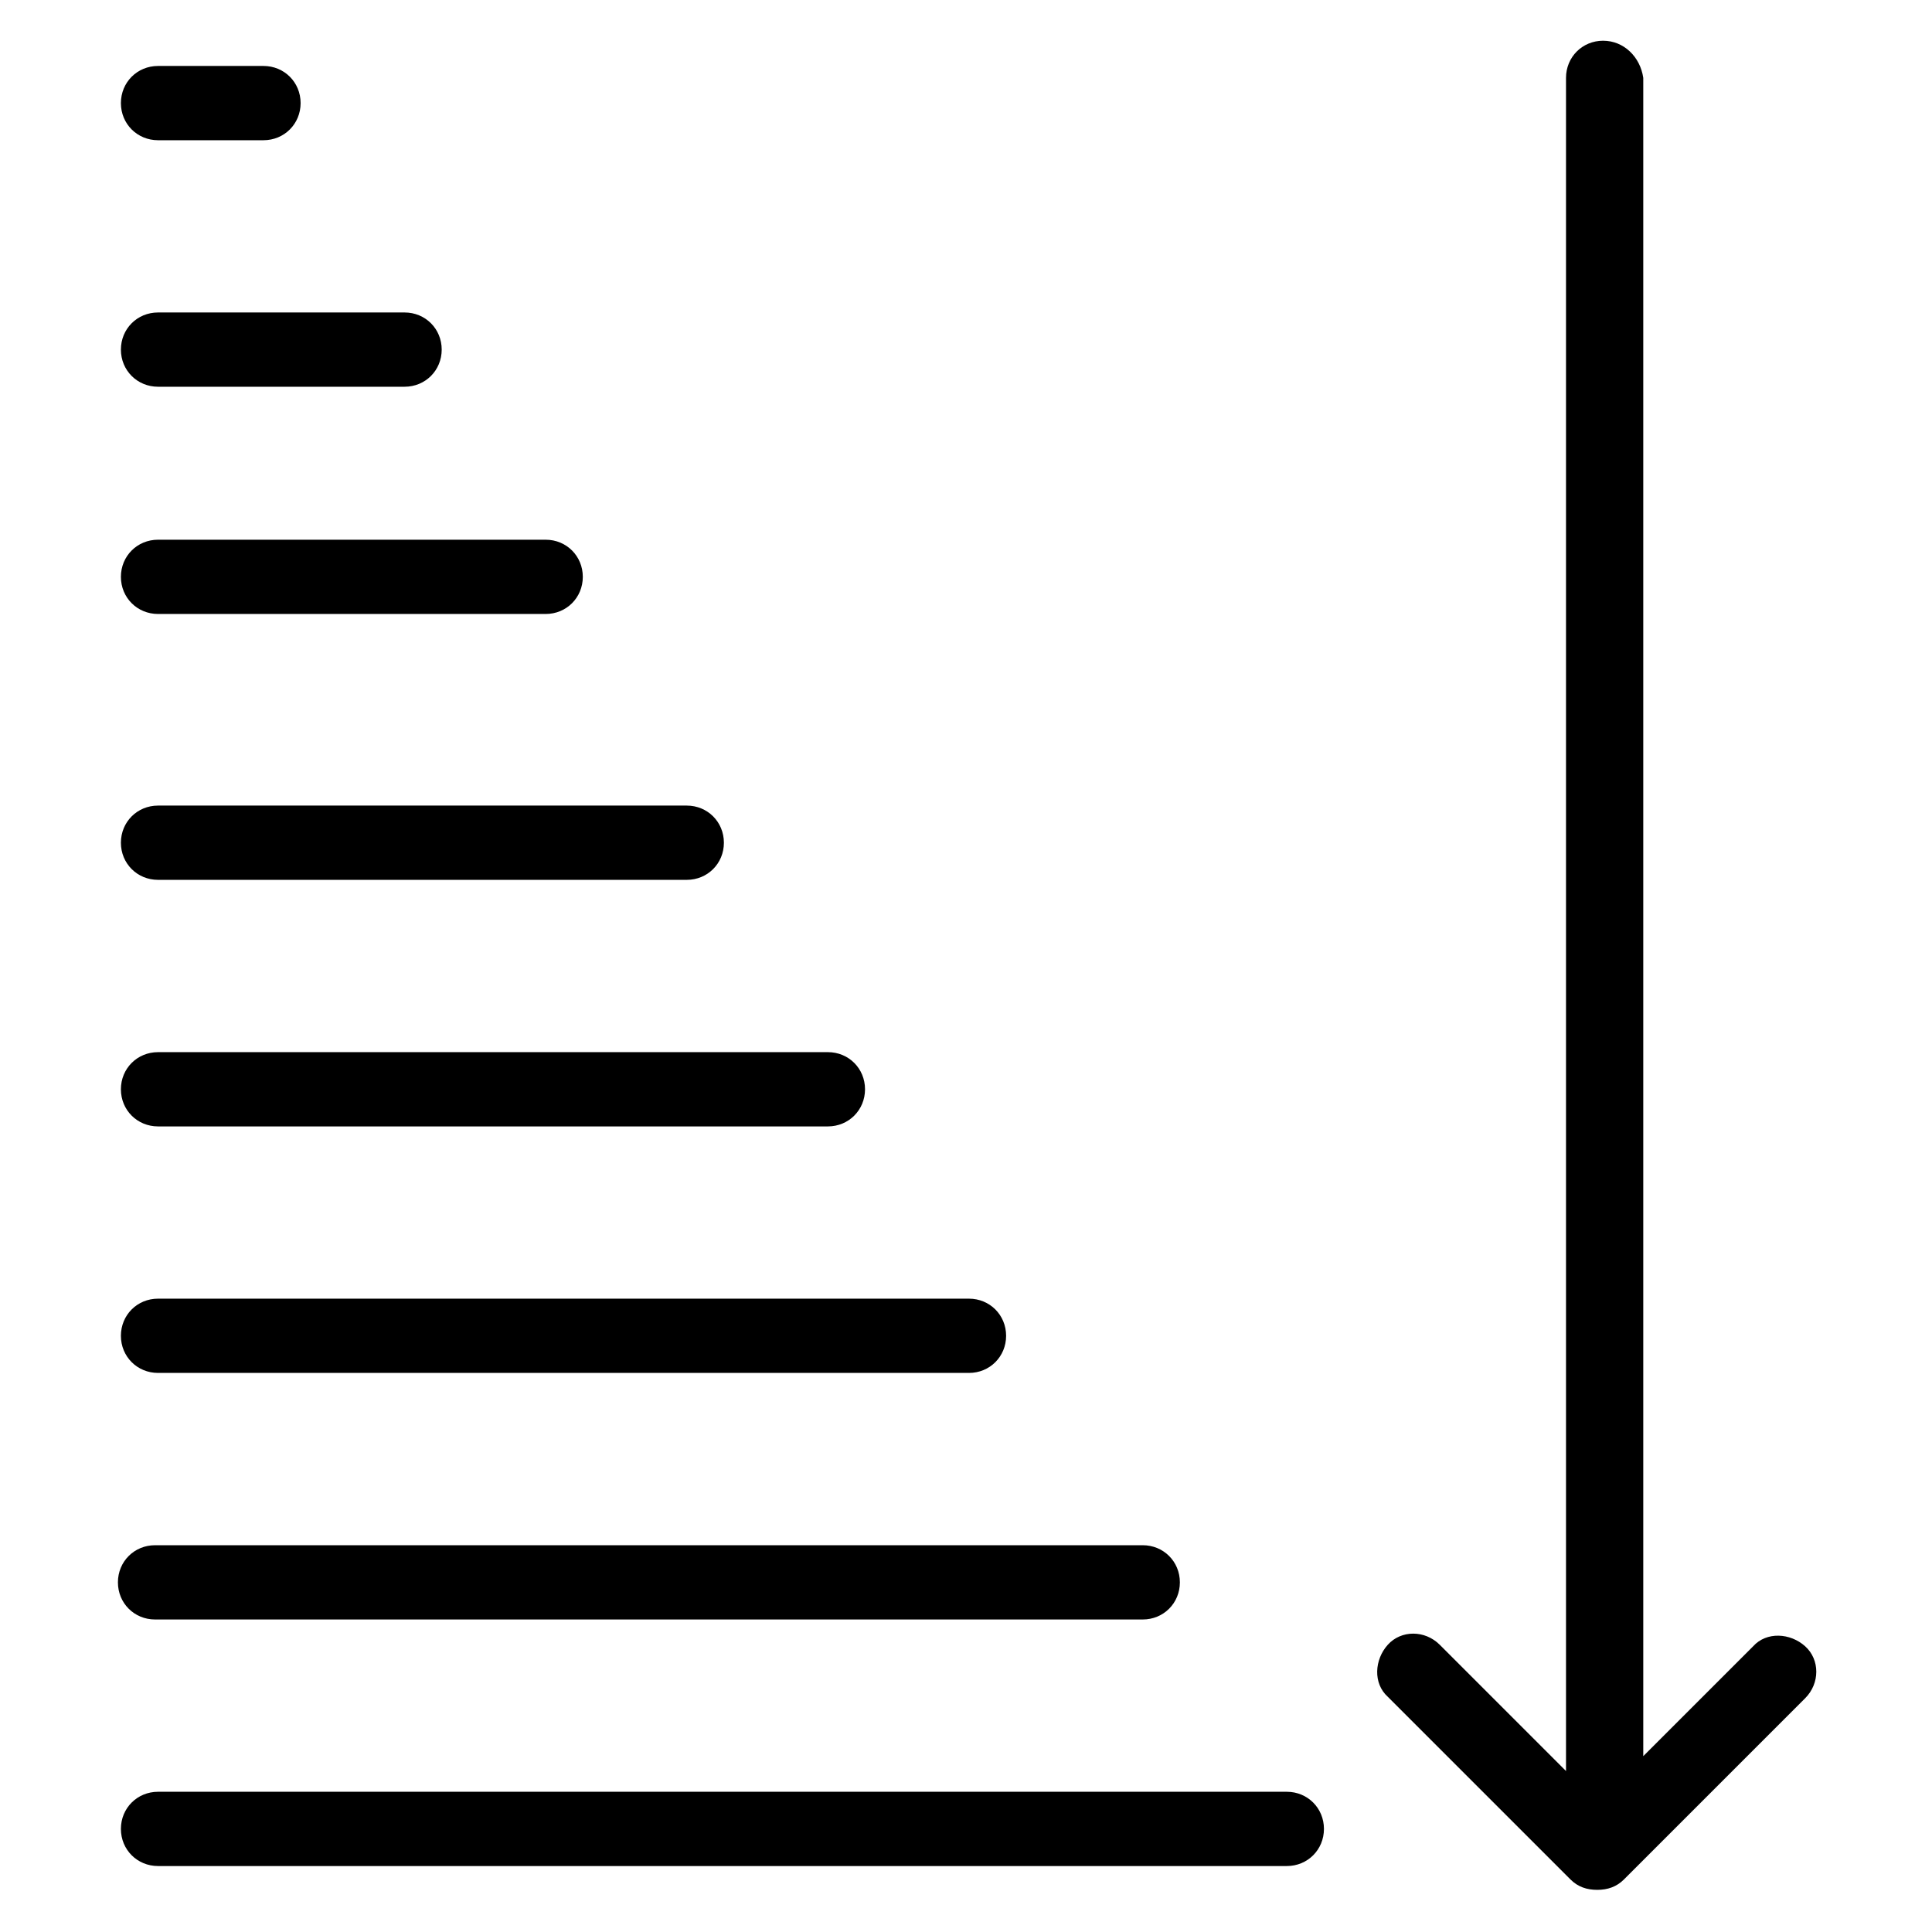
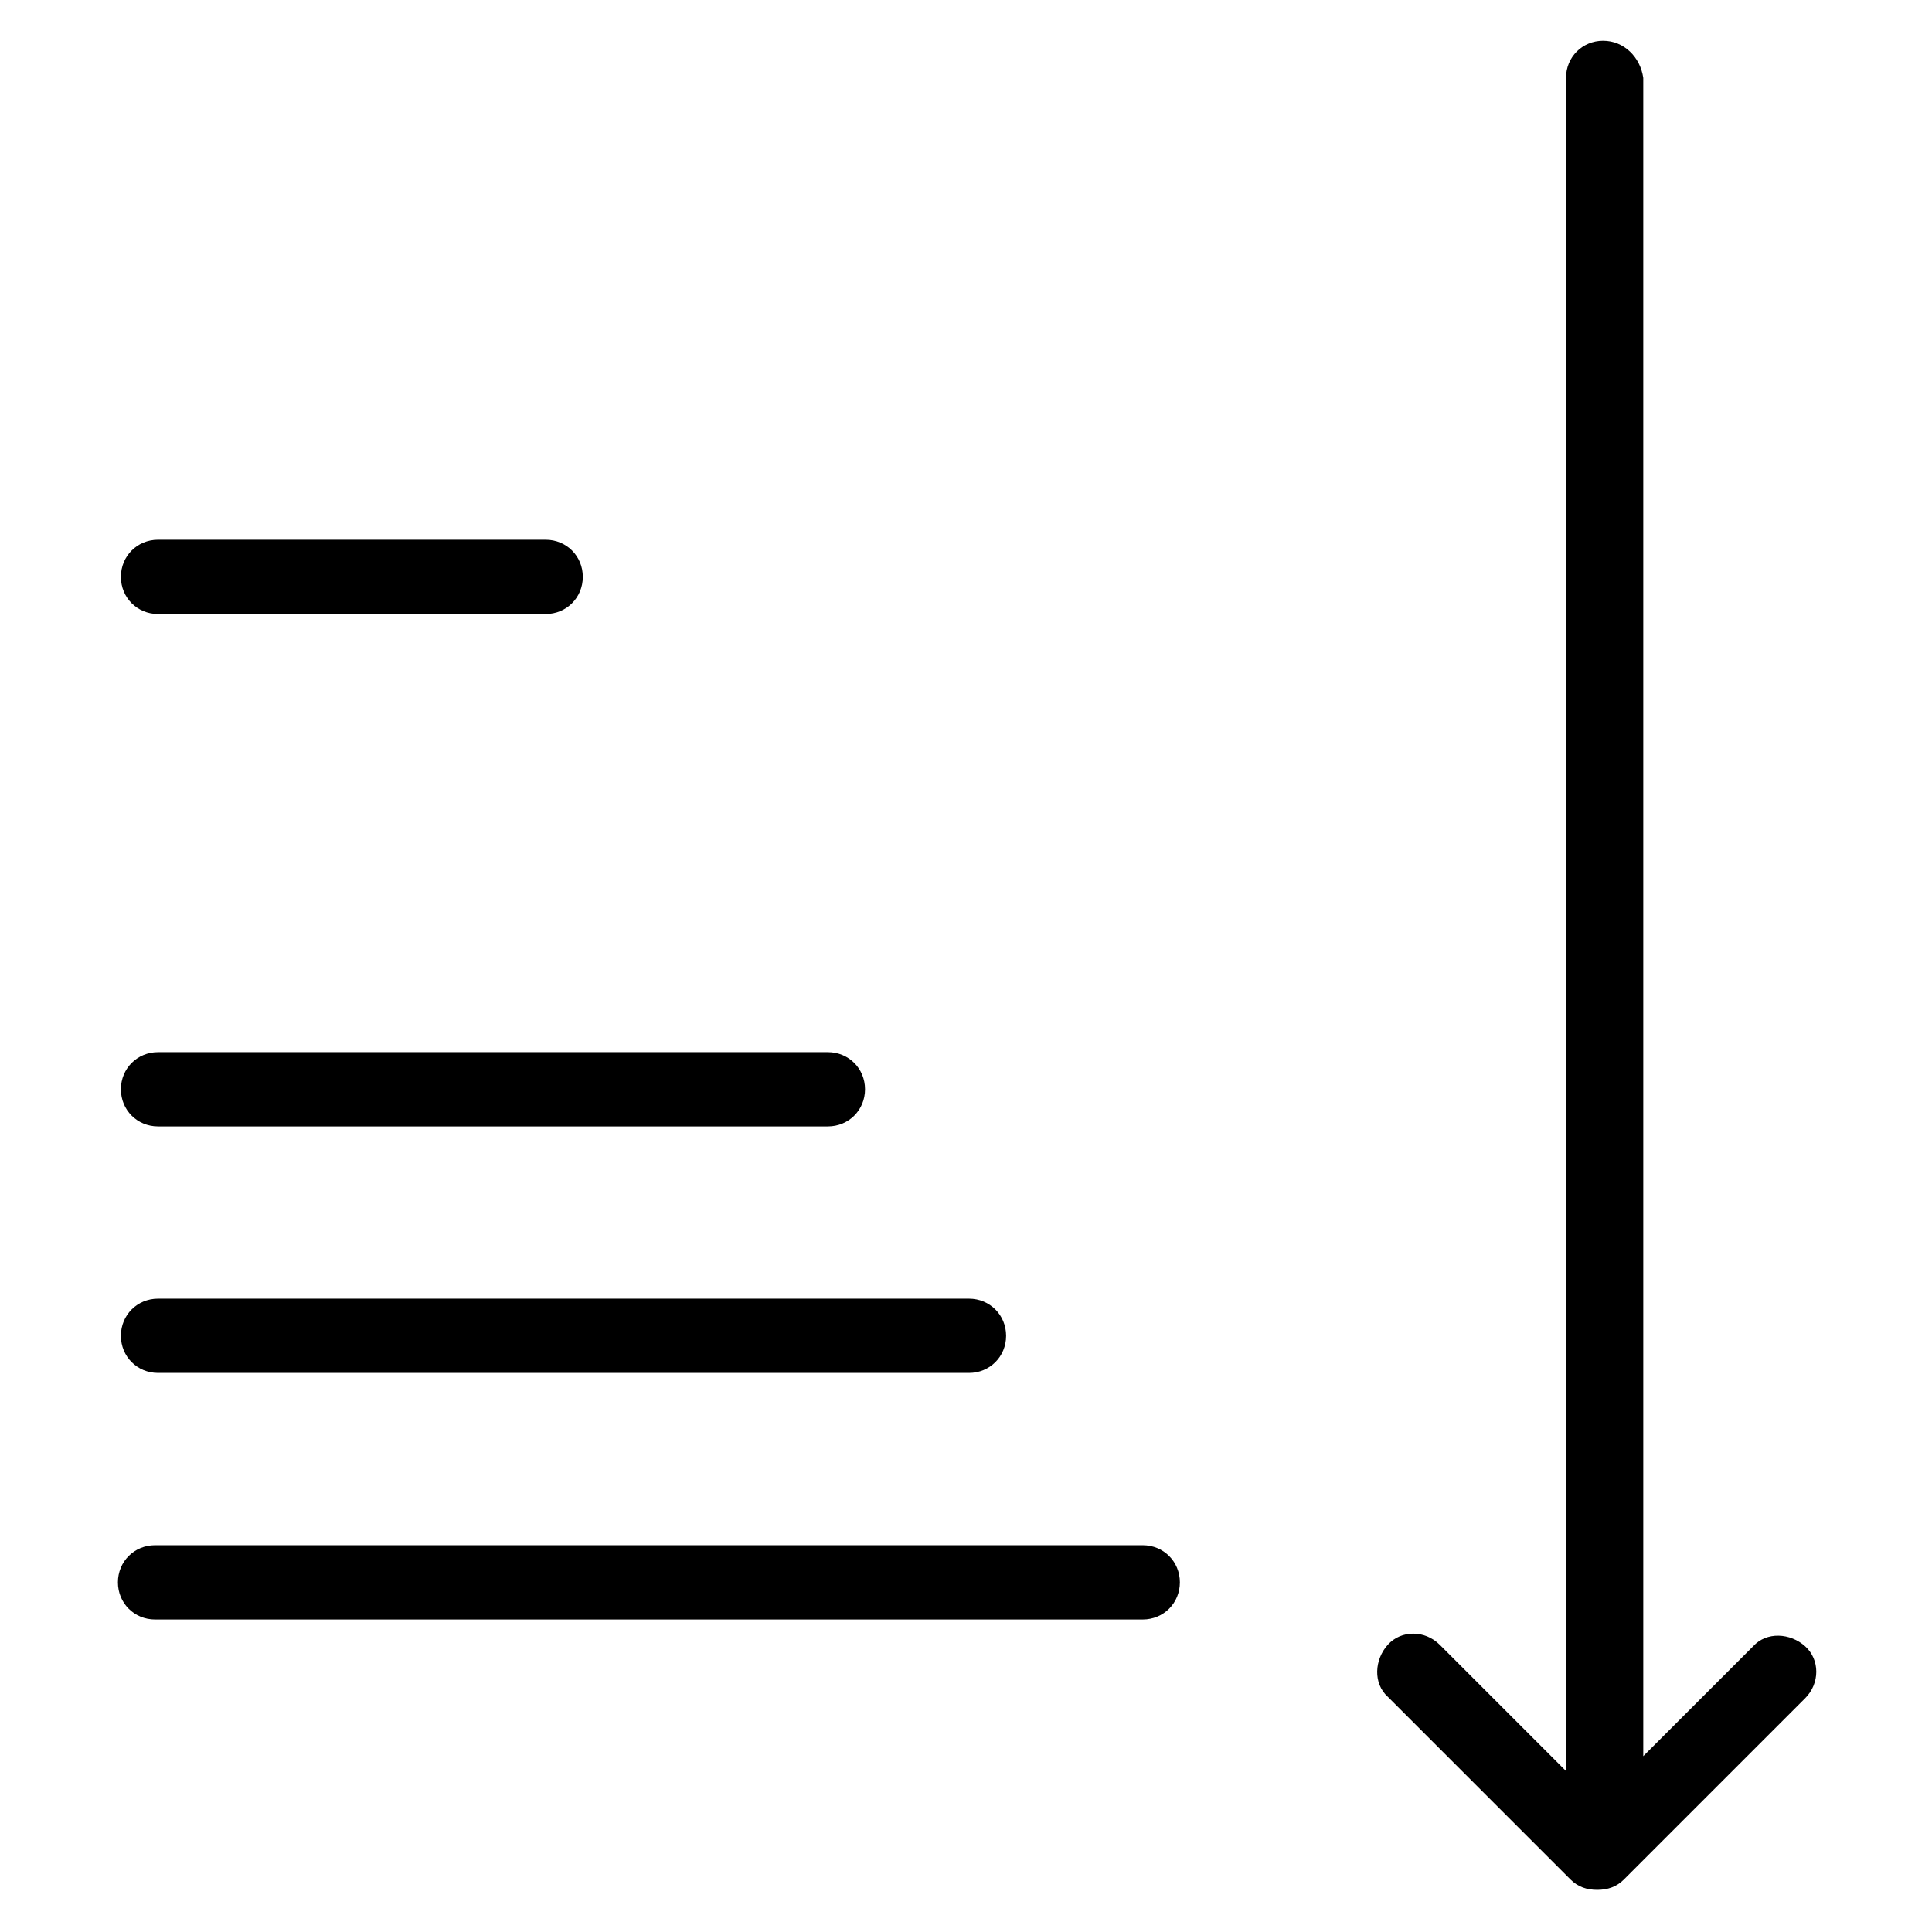
<svg xmlns="http://www.w3.org/2000/svg" fill="#000000" width="800px" height="800px" version="1.1" viewBox="144 144 512 512">
  <g>
    <path d="m568.85 154.79c-5.512 0-9.84 4.328-9.84 9.84v448.71l-33.457-33.457c-3.938-3.938-10.234-3.938-13.777 0-3.543 3.938-3.938 10.234 0 13.777l48.414 48.414c1.969 1.969 4.328 2.754 7.086 2.754 2.754 0 5.117-0.789 7.086-2.754l48.02-48.02c3.938-3.938 3.938-10.234 0-13.777s-10.234-3.938-13.777 0l-29.125 29.125v-444.77c-0.785-5.512-5.117-9.84-10.629-9.84z" />
-     <path d="m185.88 181.16h27.945c5.512 0 9.84-4.328 9.84-9.84 0-5.512-4.328-9.84-9.84-9.84h-27.945c-5.512 0-9.84 4.328-9.84 9.84 0 5.512 4.328 9.84 9.84 9.84z" />
-     <path d="m185.88 246.49h65.336c5.512 0 9.84-4.328 9.84-9.84 0.004-5.508-4.328-9.84-9.836-9.84h-65.34c-5.512 0-9.84 4.328-9.84 9.84 0 5.512 4.328 9.84 9.84 9.84z" />
    <path d="m185.88 306.71h102.73c5.512 0 9.84-4.328 9.84-9.84s-4.328-9.84-9.84-9.84h-102.73c-5.512 0-9.84 4.328-9.84 9.84s4.328 9.84 9.84 9.84z" />
-     <path d="m176.04 367.33c0 5.512 4.328 9.84 9.84 9.84h140.12c5.512 0 9.84-4.328 9.84-9.84s-4.328-9.84-9.84-9.84h-140.12c-5.512 0-9.84 4.332-9.84 9.84z" />
    <path d="m185.88 442.51h177.52c5.512 0 9.84-4.328 9.84-9.84s-4.328-9.84-9.84-9.84h-177.52c-5.512 0-9.84 4.328-9.84 9.84s4.328 9.84 9.84 9.84z" />
    <path d="m185.88 507.84h214.91c5.512 0 9.84-4.328 9.84-9.84 0-5.512-4.328-9.84-9.84-9.84h-214.91c-5.512 0-9.84 4.328-9.84 9.84 0 5.512 4.328 9.84 9.84 9.84z" />
    <path d="m185.09 573.18h261.75c5.512 0 9.84-4.328 9.84-9.84s-4.328-9.84-9.84-9.84h-261.75c-5.512 0-9.84 4.328-9.84 9.84 0 5.508 4.328 9.84 9.84 9.84z" />
-     <path d="m485.02 618.84h-299.14c-5.512 0-9.84 4.328-9.84 9.84 0 5.512 4.328 9.84 9.84 9.84h299.14c5.512 0 9.84-4.328 9.84-9.84 0-5.508-4.328-9.84-9.84-9.84z" />
  </g>
</svg>